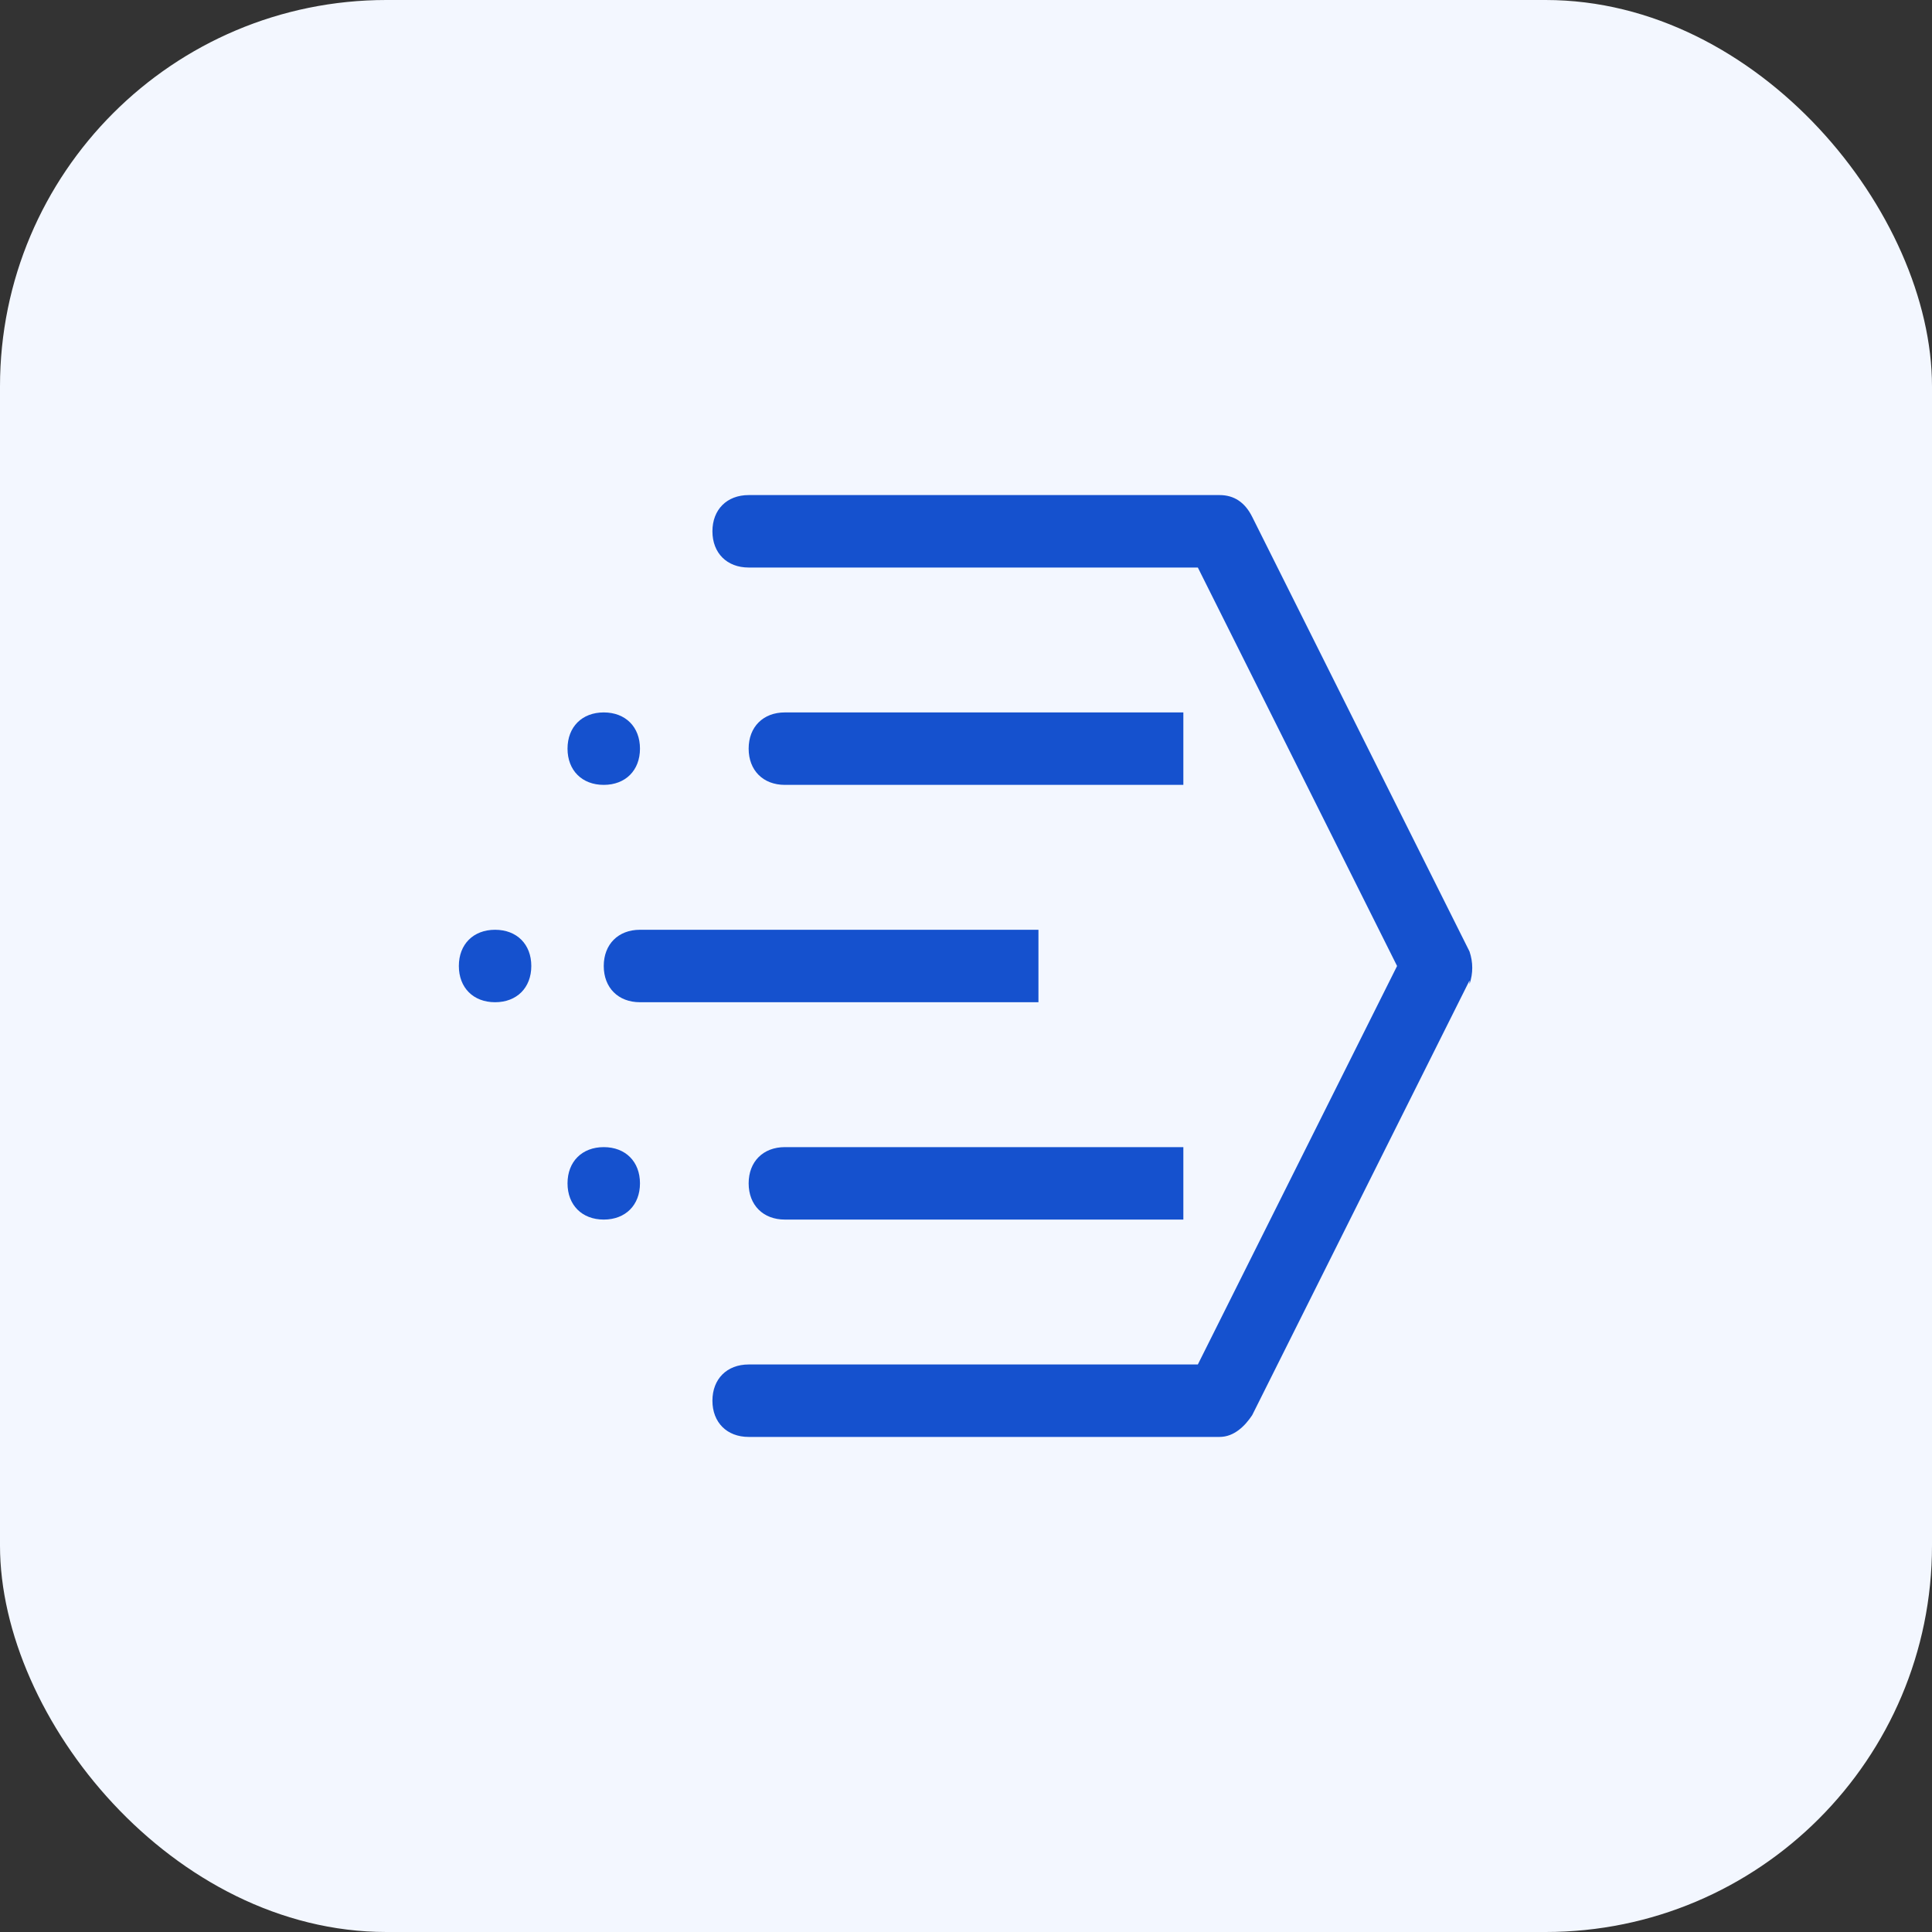
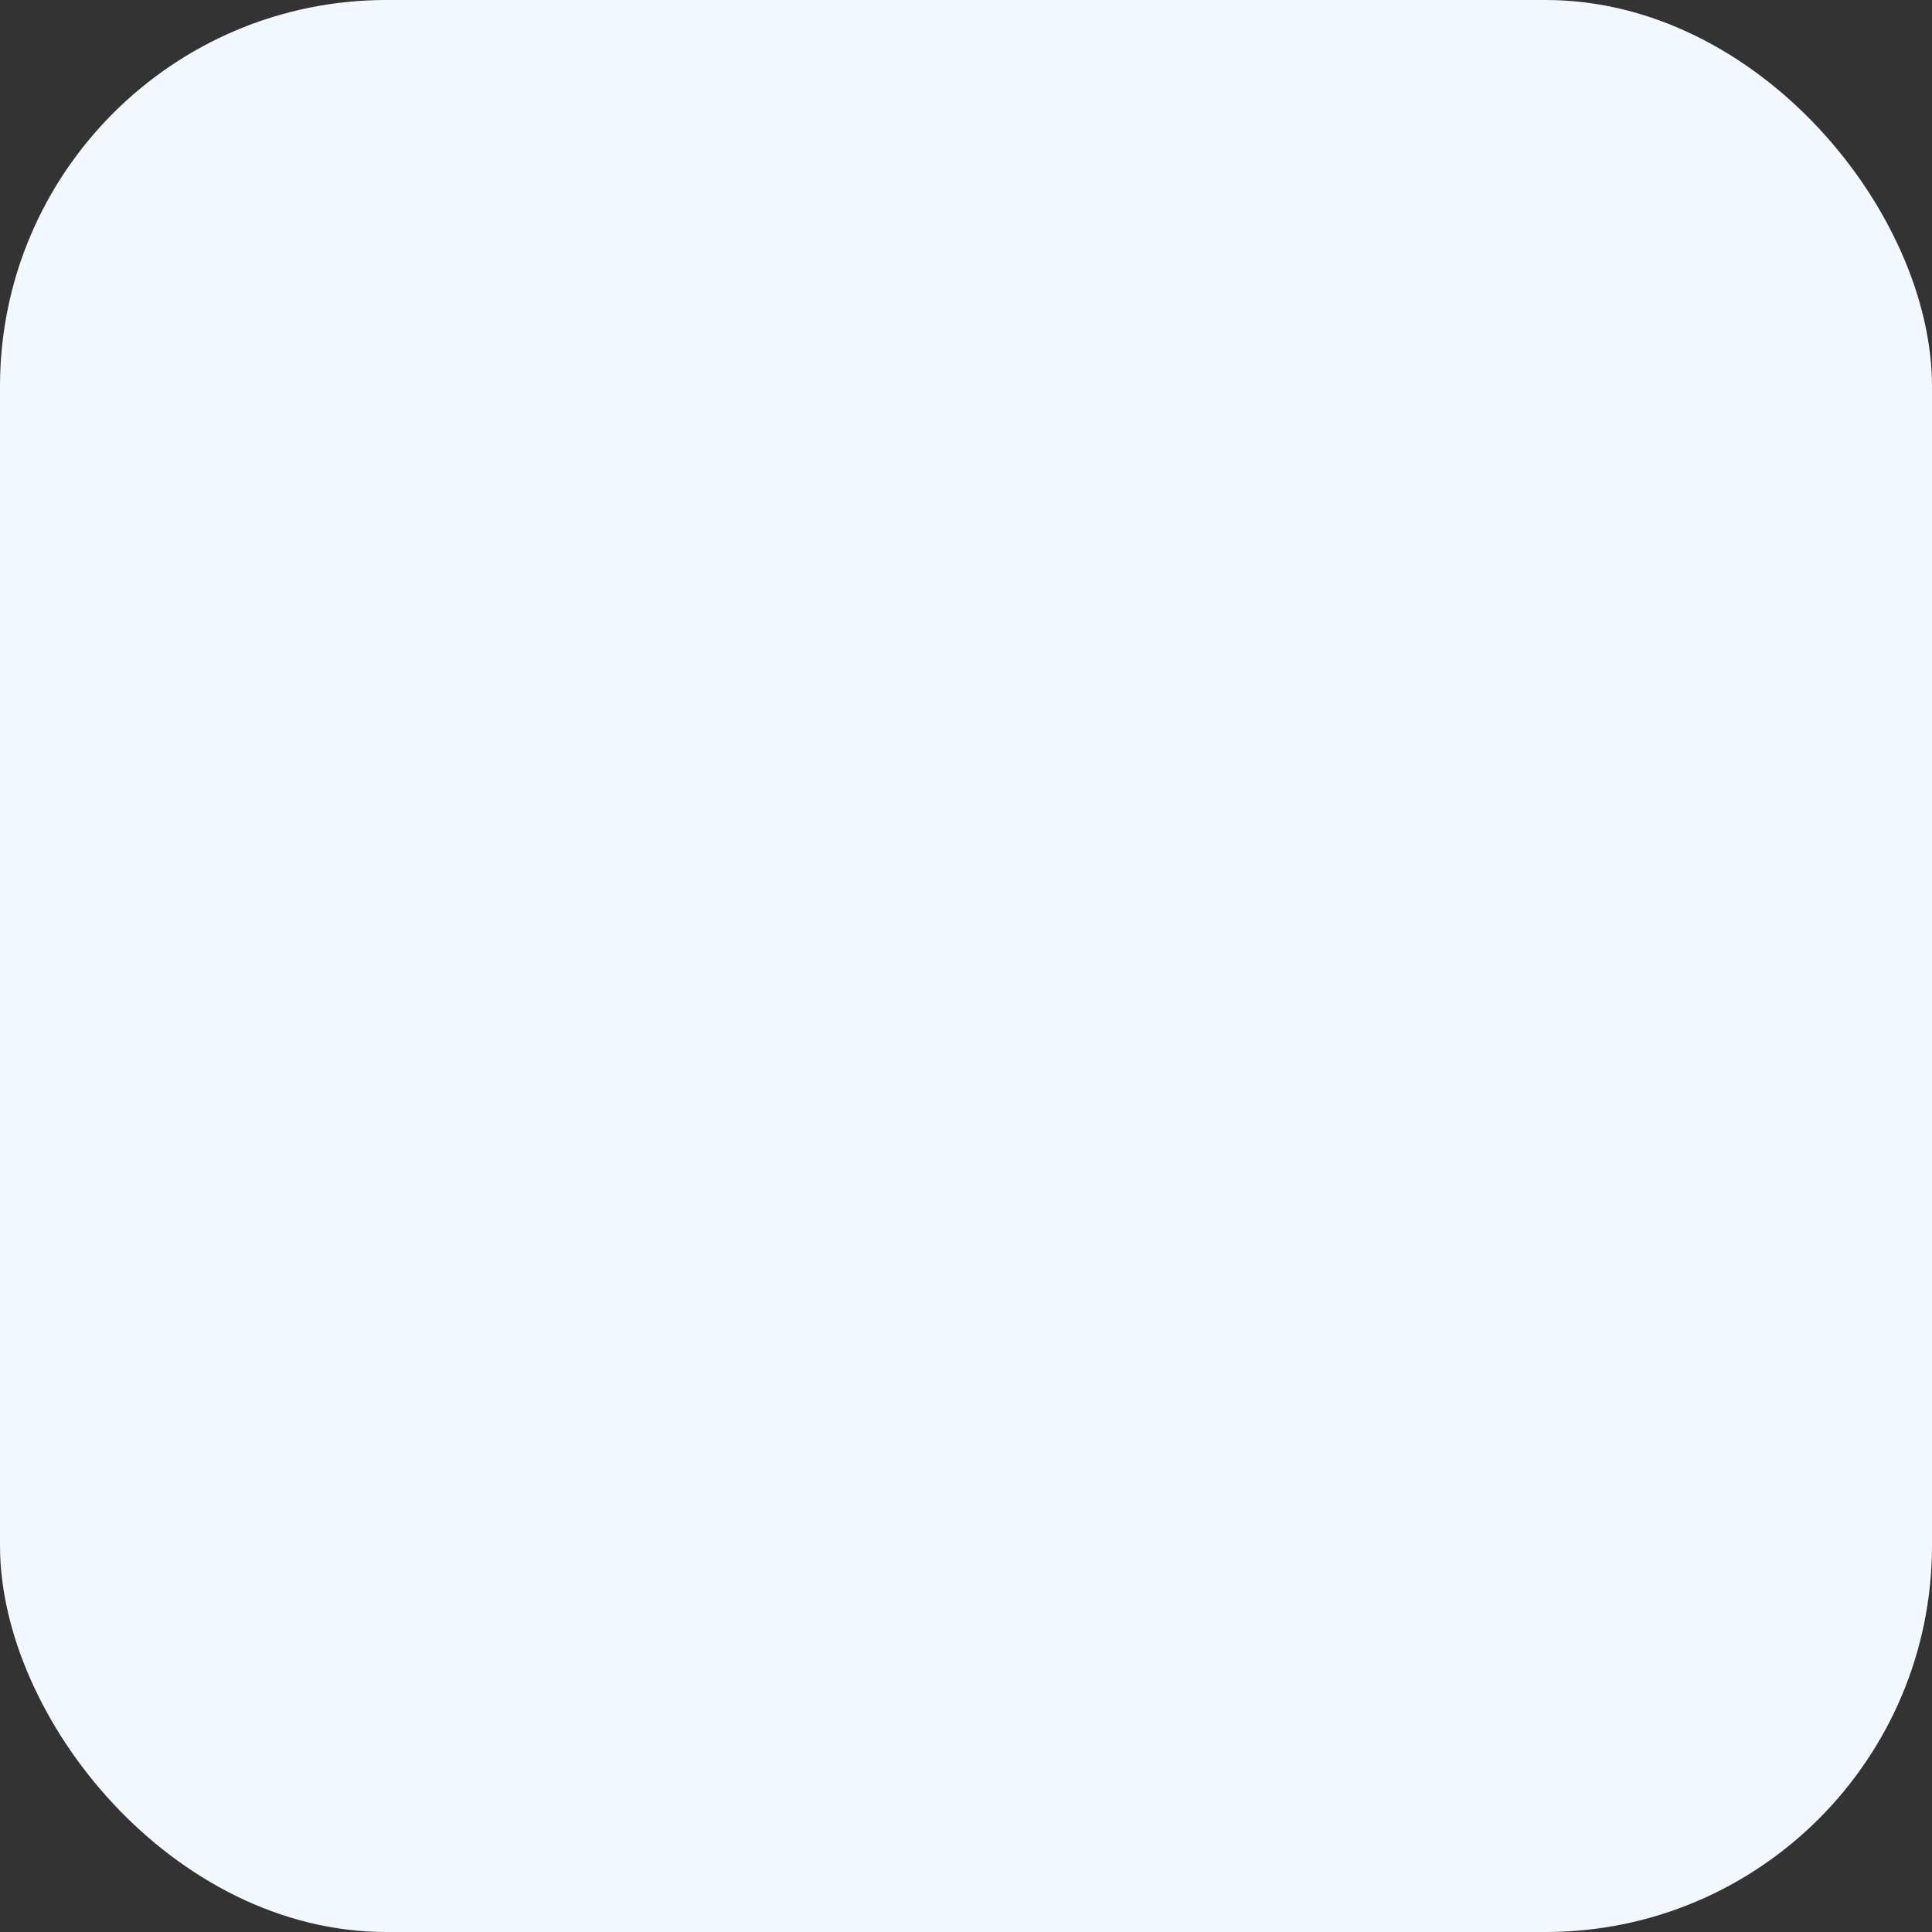
<svg xmlns="http://www.w3.org/2000/svg" width="100%" height="100%" viewBox="0 0 40 40" fill="none">
  <rect x="0" y="0" width="40" height="40" fill="#333333" stroke="none" />
  <rect width="40" height="40" fill="#F3F7FF" rx="8" />
-   <path fill="#fff" fill-opacity=".01" d="M8 8h24v24H8z" />
-   <path fill="#1551CE" d="m30.425 20.3-4.5 9c-.15.225-.375.45-.675.45H15.5c-.45 0-.75-.3-.75-.75s.3-.75.75-.75h9.3L28.925 20 24.8 11.75h-9.3c-.45 0-.75-.3-.75-.75s.3-.75.75-.75h9.75c.3 0 .525.15.675.45l4.5 9c.075.225.075.45 0 .675V20.3ZM15.5 24.5c0 .45.3.75.75.75h8.25v-1.5h-8.25c-.45 0-.75.3-.75.75Zm6-5.25h-8.25c-.45 0-.75.3-.75.75s.3.75.75.75h8.25v-1.5Zm3-3v-1.5h-8.25c-.45 0-.75.3-.75.75s.3.75.75.75h8.25Zm-14.25 3c-.45 0-.75.3-.75.75s.3.75.75.75.75-.3.75-.75-.3-.75-.75-.75Zm2.25 4.5c-.45 0-.75.3-.75.75s.3.75.75.75.75-.3.75-.75-.3-.75-.75-.75Zm0-7.5c.45 0 .75-.3.75-.75s-.3-.75-.75-.75-.75.3-.75.75.3.75.75.75Z" />
+   <path fill="#fff" fill-opacity=".01" d="M8 8h24H8z" />
</svg>